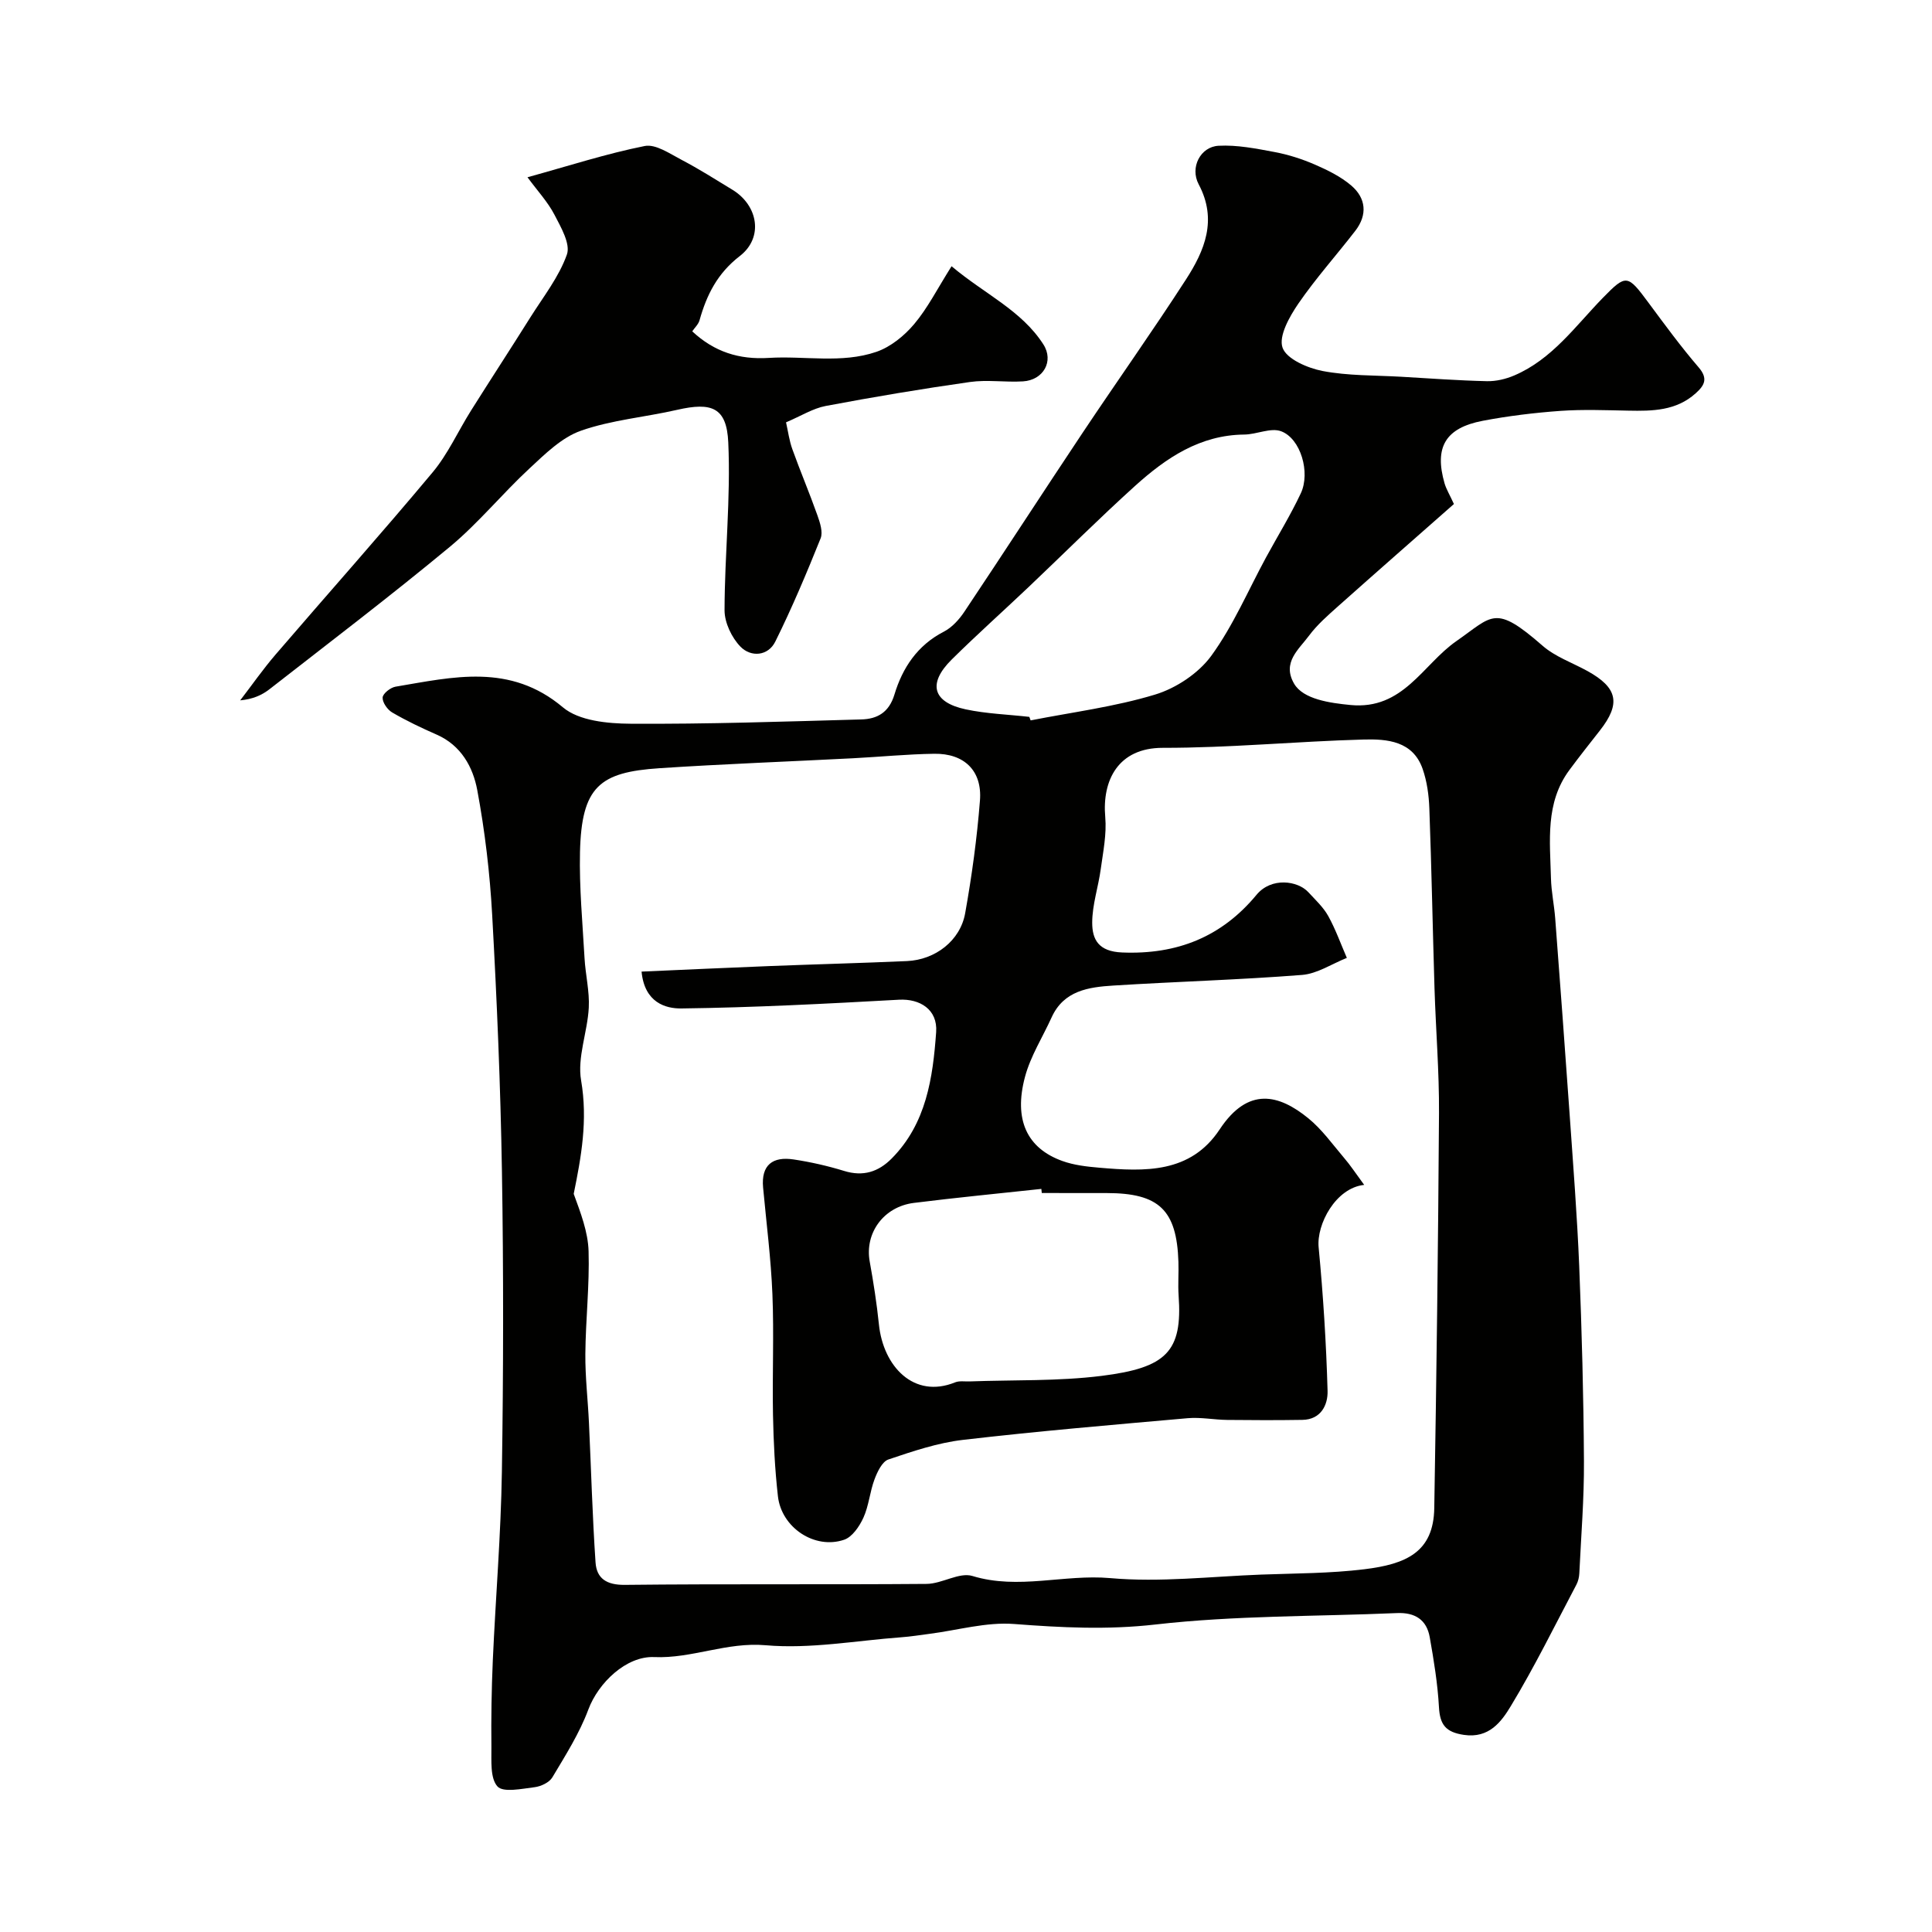
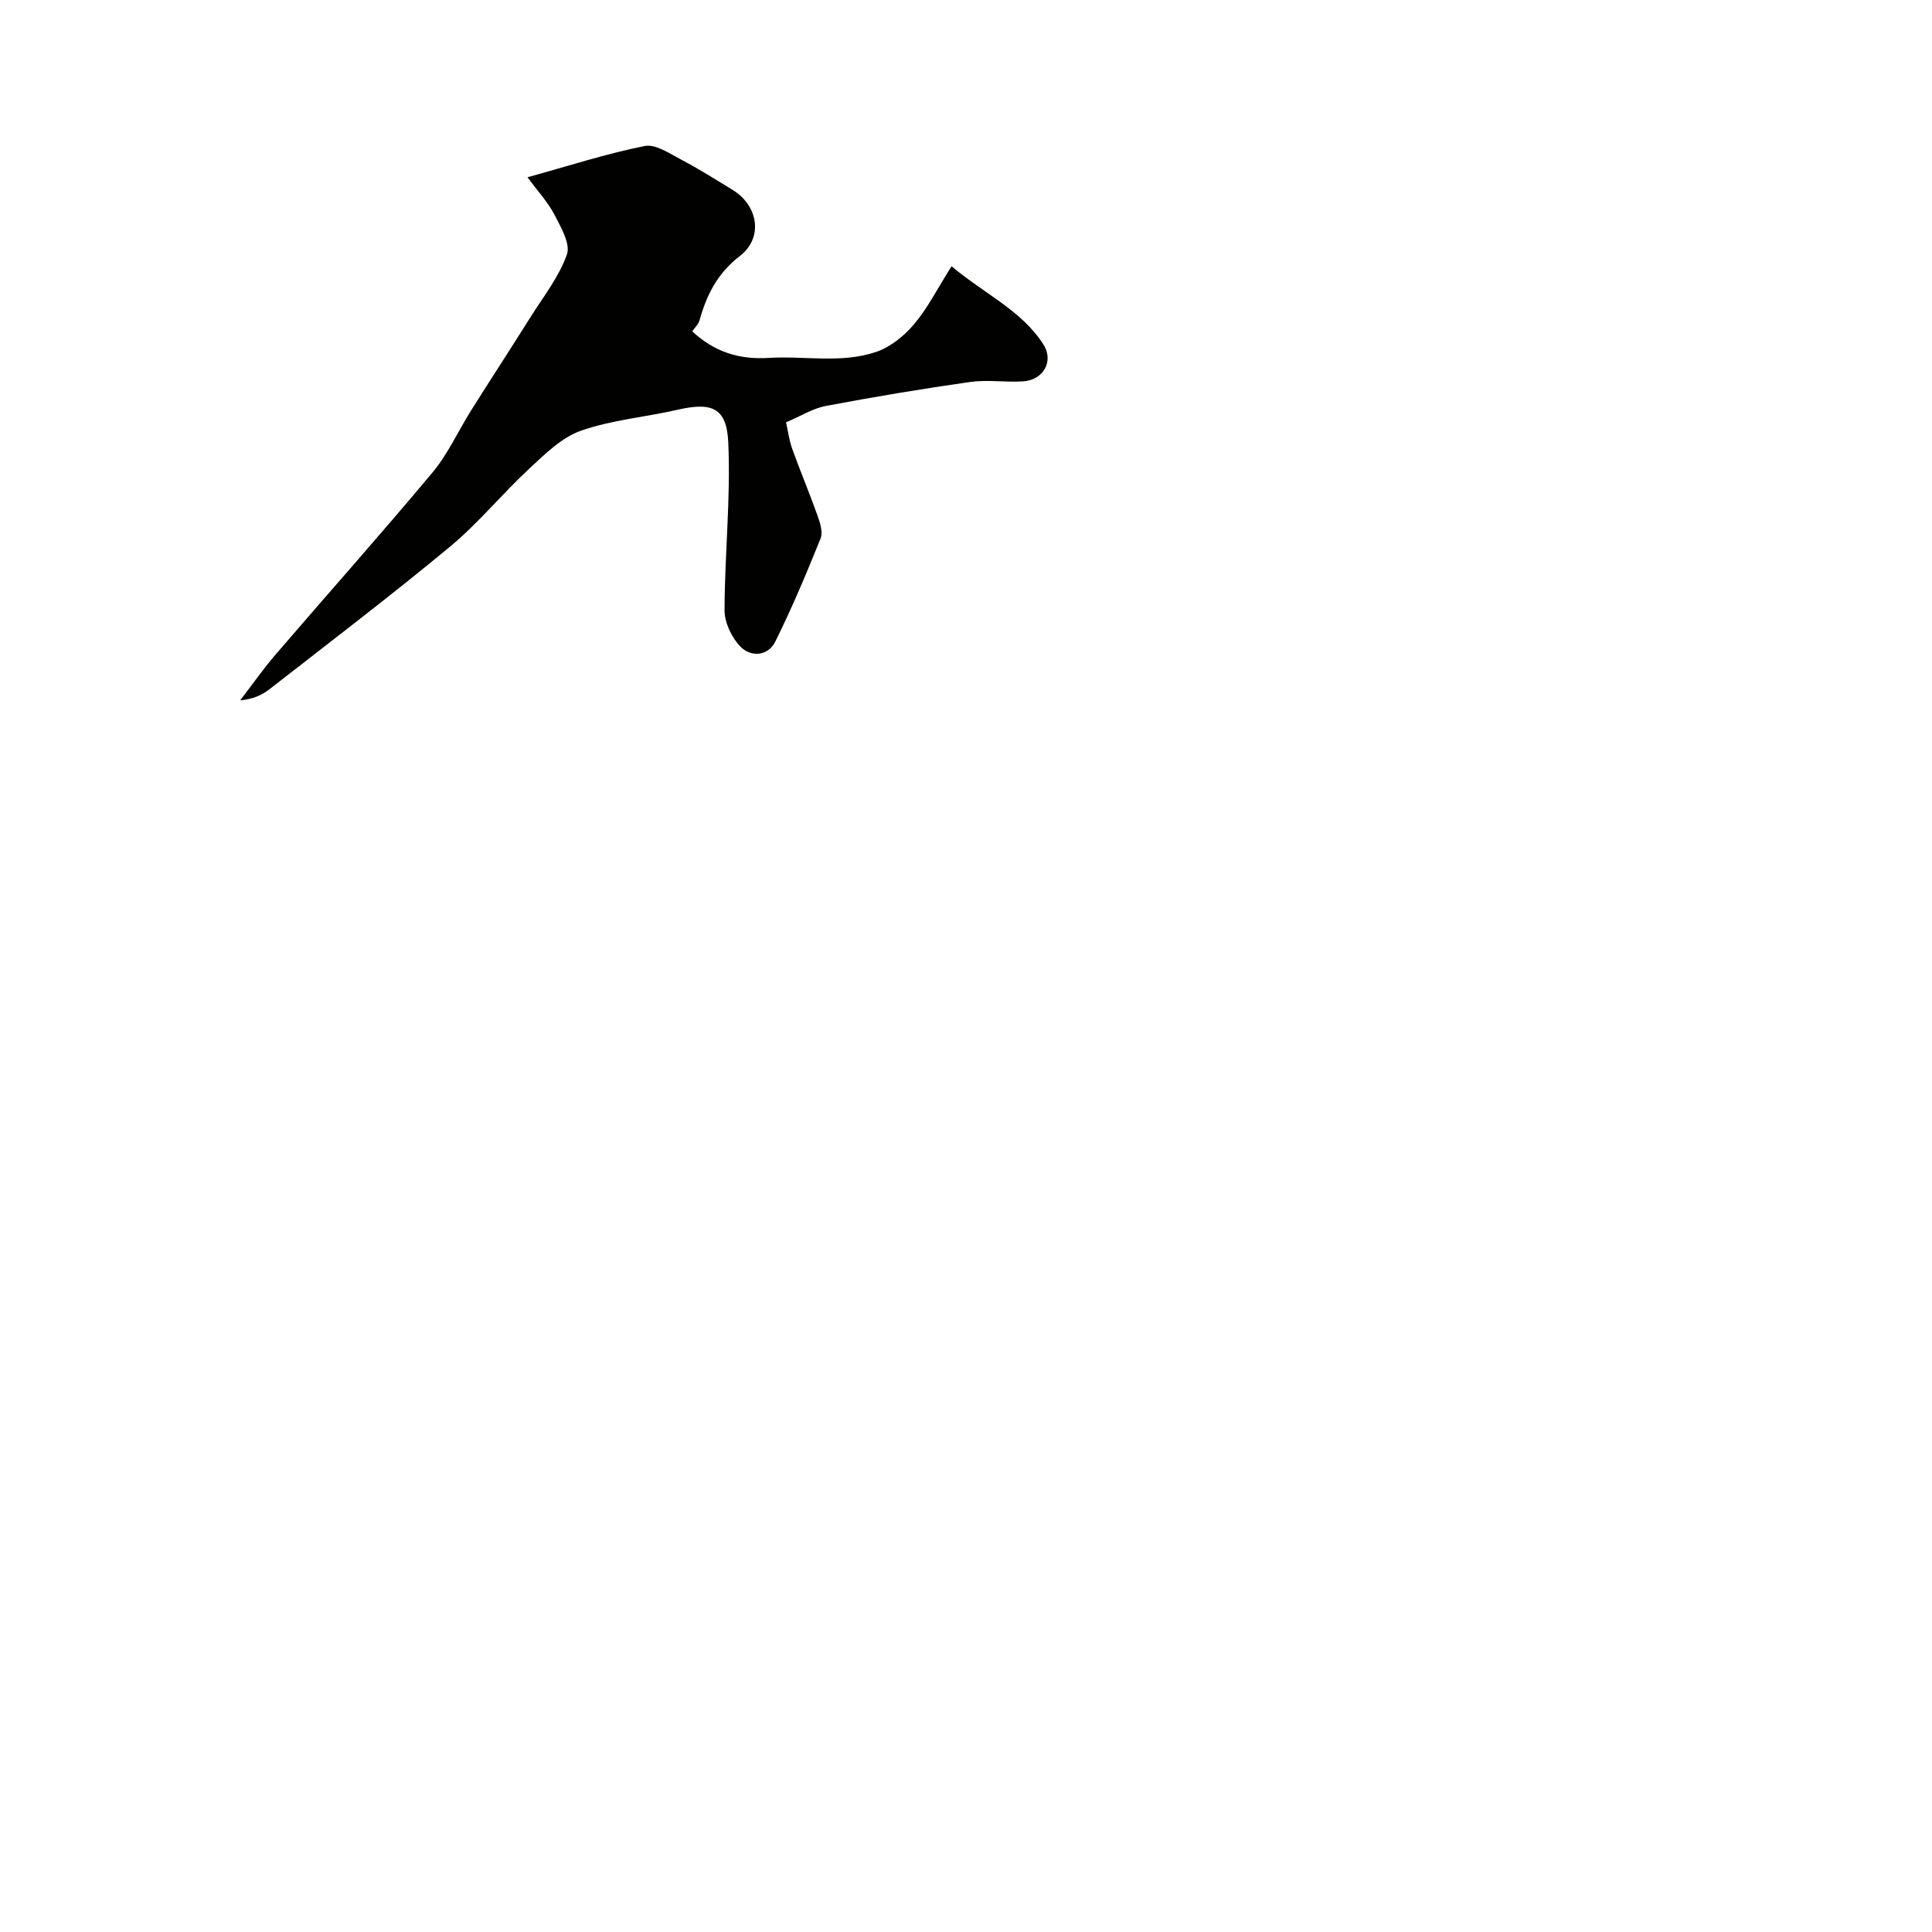
<svg xmlns="http://www.w3.org/2000/svg" enable-background="new 0 0 400 400" viewBox="0 0 400 400">
  <g fill="#010100">
-     <path d="m301.02 104.35c-7.97 7.03-16.04 14.09-24.05 21.23-2.11 1.88-4.29 3.79-5.96 6.04-2.12 2.86-5.61 5.53-3.09 9.91 1.88 3.27 7.48 4.02 11.64 4.43 10.95 1.09 15.01-8.39 21.96-13.22 7.56-5.25 7.91-7.73 17.85.95 2.62 2.29 6.16 3.51 9.28 5.23 6.29 3.47 6.97 6.75 2.57 12.35-2.12 2.7-4.25 5.39-6.29 8.15-5.05 6.81-4.01 14.72-3.82 22.43.07 2.77.67 5.53.88 8.31 1.02 13.5 2.03 26.99 2.98 40.49.73 10.5 1.56 21 1.99 31.51.54 13.42.9 26.86.98 40.3.05 7.76-.59 15.53-.96 23.3-.04.79-.24 1.63-.6 2.32-4.45 8.43-8.66 17.01-13.59 25.16-1.94 3.21-4.49 6.72-9.7 5.95-3.78-.56-4.97-2.11-5.17-5.75-.27-4.85-1.06-9.69-1.91-14.48-.64-3.62-3.06-5.15-6.78-4.99-16.69.72-33.49.48-50.04 2.37-9.93 1.13-19.45.64-29.24-.11-5.75-.44-11.67 1.29-17.51 2.04-1.95.25-3.89.57-5.85.71-9.36.69-18.83 2.46-28.06 1.65-8.09-.71-15.27 2.79-23.09 2.45-5.78-.25-11.57 5.33-13.63 10.86-1.84 4.93-4.73 9.48-7.45 14.04-.63 1.06-2.36 1.88-3.68 2.04-2.63.32-6.5 1.16-7.69-.16-1.54-1.72-1.22-5.34-1.25-8.14-.07-5.98.03-11.97.29-17.95.58-13.03 1.68-26.04 1.88-39.07.32-20.73.35-41.47.01-62.19-.29-17.7-1.04-35.4-2.02-53.08-.48-8.66-1.5-17.34-3.09-25.86-.89-4.76-3.34-9.25-8.39-11.47-3.14-1.38-6.26-2.86-9.22-4.59-.99-.58-2.04-2.08-1.98-3.1.05-.82 1.63-2.07 2.67-2.24 11.92-2 23.71-4.94 34.66 4.28 3.31 2.79 9.25 3.36 13.99 3.39 15.93.1 31.87-.45 47.8-.89 3.27-.09 5.71-1.42 6.84-5.14 1.67-5.54 4.75-10.21 10.23-13.03 1.69-.87 3.18-2.52 4.26-4.14 8.24-12.33 16.3-24.78 24.53-37.12 7.06-10.58 14.43-20.96 21.33-31.64 3.88-6 6.56-12.36 2.64-19.73-1.85-3.49.38-7.77 4.11-7.97 3.84-.21 7.79.58 11.62 1.3 2.84.53 5.67 1.44 8.32 2.59s5.36 2.48 7.53 4.33c3.09 2.63 3.4 6.08.85 9.39-3.91 5.06-8.2 9.84-11.81 15.1-1.83 2.68-4.1 6.71-3.25 9.1.83 2.35 5.19 4.22 8.28 4.82 5.3 1.01 10.82.88 16.25 1.19 5.93.35 11.85.78 17.78.92 1.89.04 3.92-.44 5.67-1.19 7.84-3.35 12.65-10.23 18.35-16.08 4.83-4.95 5.1-4.83 9.46 1.06 3.35 4.52 6.69 9.08 10.35 13.34 2.03 2.36 1.2 3.76-.62 5.39-4.03 3.62-8.93 3.68-13.93 3.58-4.69-.09-9.4-.28-14.07.05-5.38.39-10.77 1.04-16.07 2.05-7.76 1.48-10.07 5.49-7.9 12.99.37 1.22 1.06 2.34 1.93 4.24zm-18.58 140.97c-5.89.61-9.89 8.16-9.43 12.92.94 9.88 1.57 19.81 1.85 29.73.08 2.88-1.35 5.94-5.22 6-5.19.08-10.37.07-15.56.01-2.72-.03-5.46-.59-8.15-.36-15.53 1.37-31.07 2.69-46.55 4.49-5.25.61-10.41 2.36-15.45 4.06-1.29.44-2.29 2.56-2.87 4.11-.97 2.57-1.17 5.46-2.3 7.94-.82 1.8-2.31 4-4 4.57-6.09 2.07-12.97-2.51-13.7-9.01-.63-5.58-.91-11.22-1.02-16.83-.16-8.33.22-16.67-.12-24.99-.3-7.38-1.25-14.74-1.93-22.1-.43-4.7 2.02-6.46 6.31-5.81 3.53.53 7.05 1.33 10.47 2.38 3.92 1.21 7.08.21 9.83-2.56 7.2-7.25 8.54-16.74 9.22-26.18.34-4.74-3.43-6.94-7.68-6.71-15.01.83-30.04 1.62-45.07 1.81-3.27.04-7.63-1.21-8.24-7.63 9.17-.4 17.87-.81 26.57-1.15 9.46-.37 18.92-.61 28.38-1.03 5.87-.26 11.04-4.23 12.05-9.92 1.38-7.72 2.45-15.53 3.06-23.34.48-6.16-3.27-9.76-9.48-9.66-5.6.08-11.2.64-16.8.93-13.36.69-26.74 1.18-40.09 2.06-12.36.82-16.13 3.79-16.44 17.42-.16 7.28.53 14.59.94 21.88.19 3.44 1.06 6.89.88 10.29-.27 5.05-2.41 10.27-1.59 15.04 1.42 8.27.02 15.89-1.53 23.5 1.42 3.88 2.96 7.85 3.08 11.87.21 7.08-.61 14.18-.67 21.28-.04 4.77.53 9.53.75 14.31.45 9.61.71 19.24 1.36 28.84.23 3.34 2.29 4.69 6.07 4.65 20.83-.23 41.66-.03 62.48-.2 3.19-.03 6.75-2.47 9.48-1.64 9.54 2.91 18.98-.4 28.51.44 10.34.92 20.88-.34 31.33-.73 7.1-.26 14.24-.24 21.27-1.1 8.71-1.06 14.36-3.55 14.51-12.66.46-27.26.81-54.52.98-81.78.05-8.6-.66-17.2-.93-25.8-.38-12.43-.61-24.87-1.07-37.29-.1-2.75-.49-5.6-1.39-8.18-2.02-5.78-7.34-6.21-12.2-6.08-13.87.38-27.73 1.74-41.59 1.72-9.27-.01-12.59 6.75-11.92 14.34.31 3.53-.44 7.18-.93 10.75-.5 3.71-1.76 7.38-1.77 11.07-.01 3.54 1.31 6.01 6.19 6.21 11.4.47 20.63-3.24 27.83-11.94 3.07-3.71 8.54-2.93 10.74-.53 1.44 1.57 3.08 3.08 4.1 4.91 1.53 2.76 2.6 5.78 3.86 8.68-3.09 1.23-6.12 3.28-9.28 3.53-13.01 1.02-26.06 1.38-39.08 2.2-5.09.32-10.24 1.03-12.76 6.58-1.86 4.1-4.36 8.01-5.51 12.3-2.39 8.9.41 14.81 7.73 17.44 2.41.87 5.08 1.17 7.65 1.39 9.39.81 18.87 1.22 24.92-7.93 5.9-8.93 12.28-7.24 18.33-2.32 2.83 2.29 5.02 5.39 7.41 8.2 1.3 1.5 2.39 3.18 4.18 5.61zm-69.33-96.9c.09.24.18.49.27.73 8.62-1.7 17.42-2.81 25.78-5.35 4.34-1.32 8.97-4.39 11.62-8.02 4.55-6.25 7.64-13.56 11.36-20.41 2.4-4.41 5.05-8.71 7.18-13.24 2.02-4.31-.03-11.33-4.07-12.84-2.16-.81-5.07.66-7.65.68-9.16.09-16.16 4.83-22.54 10.58-7.55 6.82-14.75 14.02-22.14 21.03-5.28 5.01-10.72 9.86-15.89 14.98-5 4.96-3.95 8.83 2.89 10.3 4.31.92 8.79 1.06 13.19 1.56zm2.58 98.58c-.03-.28-.06-.57-.09-.85-8.8.95-17.62 1.8-26.4 2.9-6.28.79-10.19 6.27-9.14 12.11.78 4.32 1.46 8.68 1.91 13.04.89 8.7 7.24 15.47 15.78 12 .87-.35 1.97-.16 2.96-.19 9.13-.34 18.34-.02 27.37-1.15 13.42-1.68 16.77-5.02 15.94-16.63-.16-2.32.04-4.66-.04-6.98-.35-10.74-4.01-14.23-14.83-14.24-4.48-.01-8.97-.01-13.46-.01z" />
    <path d="m109.21 36.7c8.69-2.4 16.39-4.9 24.27-6.47 2.27-.45 5.18 1.58 7.61 2.85 3.61 1.89 7.06 4.08 10.54 6.2 5.34 3.25 6.49 9.91 1.54 13.73-4.65 3.59-6.86 8.04-8.34 13.3-.24.85-1.01 1.55-1.51 2.29 4.56 4.25 9.7 5.89 15.86 5.5 7.42-.46 15.05 1.21 22.25-1.25 2.95-1.01 5.79-3.32 7.84-5.75 2.8-3.32 4.79-7.31 7.74-11.98 6.86 5.78 14.46 9.11 19 16.17 2.25 3.49 0 7.42-4.22 7.67-3.65.22-7.39-.38-10.98.13-9.98 1.42-19.94 3.09-29.85 4.96-2.65.5-5.11 2.07-8.22 3.39.43 1.9.67 3.81 1.31 5.57 1.65 4.59 3.56 9.09 5.19 13.69.53 1.5 1.18 3.46.66 4.76-2.9 7.22-5.93 14.41-9.38 21.37-1.5 3.02-5.03 3.28-7.2 1.07-1.82-1.86-3.31-4.98-3.31-7.54.02-11.6 1.3-23.22.77-34.78-.33-7.25-3.45-8.36-10.57-6.73-6.63 1.52-13.56 2.09-19.92 4.32-4 1.4-7.45 4.83-10.69 7.84-5.64 5.23-10.55 11.29-16.45 16.19-12.22 10.13-24.86 19.75-37.39 29.52-1.58 1.23-3.48 2.05-6.03 2.28 2.42-3.15 4.7-6.42 7.28-9.43 10.83-12.61 21.9-25.02 32.56-37.78 3.18-3.81 5.27-8.52 7.94-12.77 4.08-6.48 8.26-12.89 12.33-19.37 2.67-4.24 5.89-8.32 7.53-12.95.78-2.2-1.24-5.67-2.58-8.25-1.38-2.65-3.49-4.91-5.58-7.75z" />
  </g>
</svg>